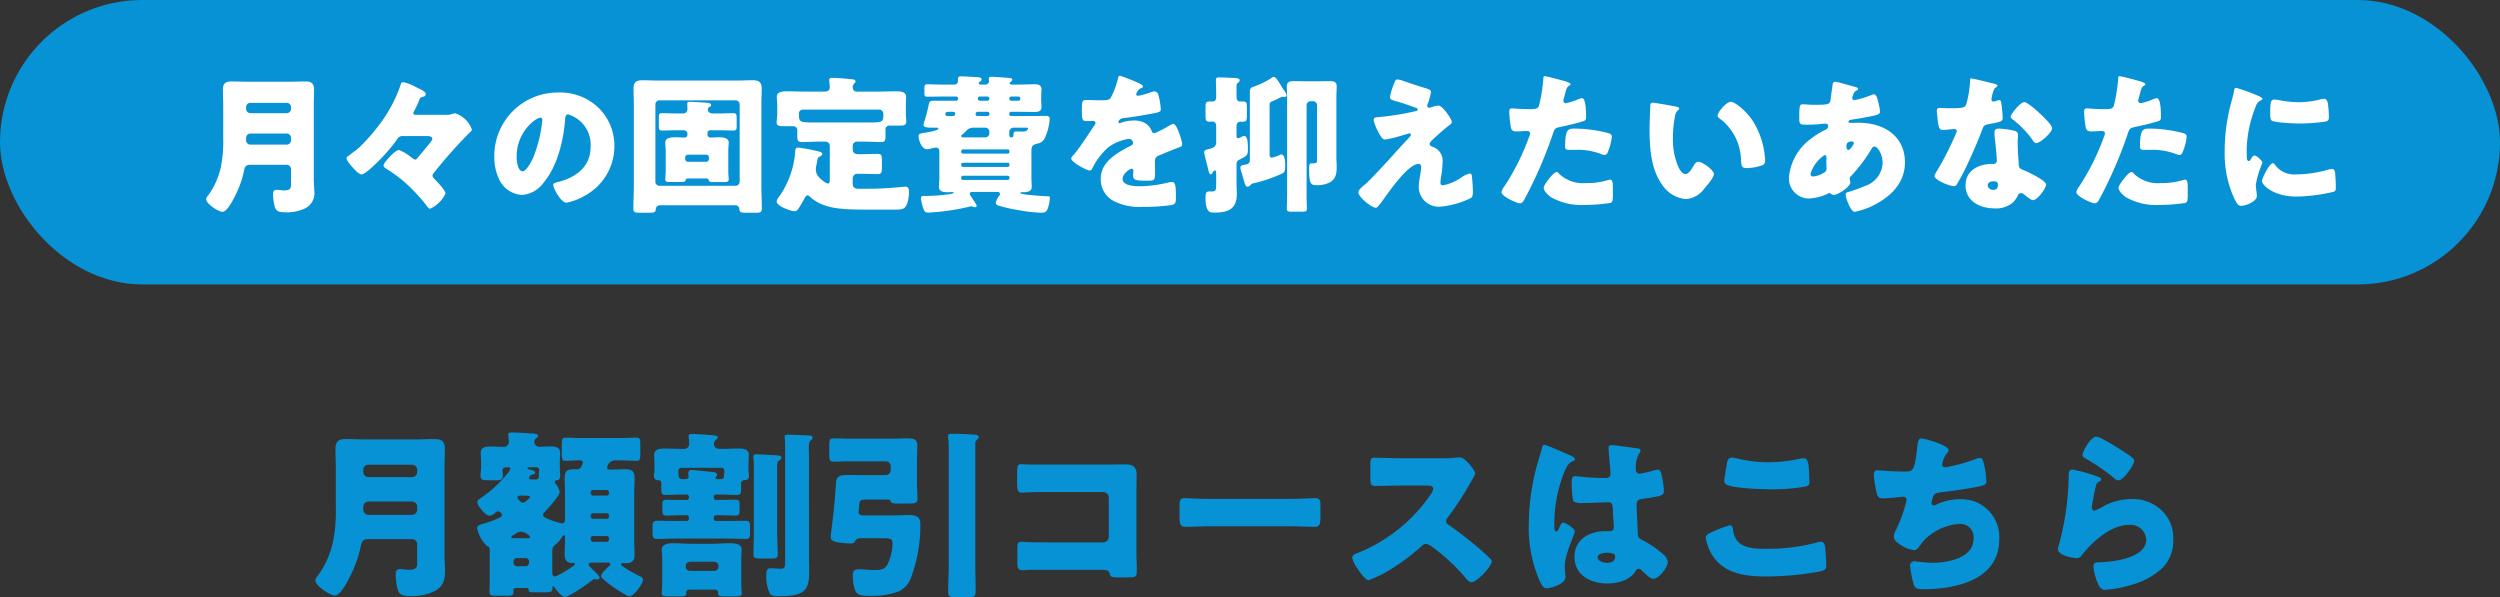
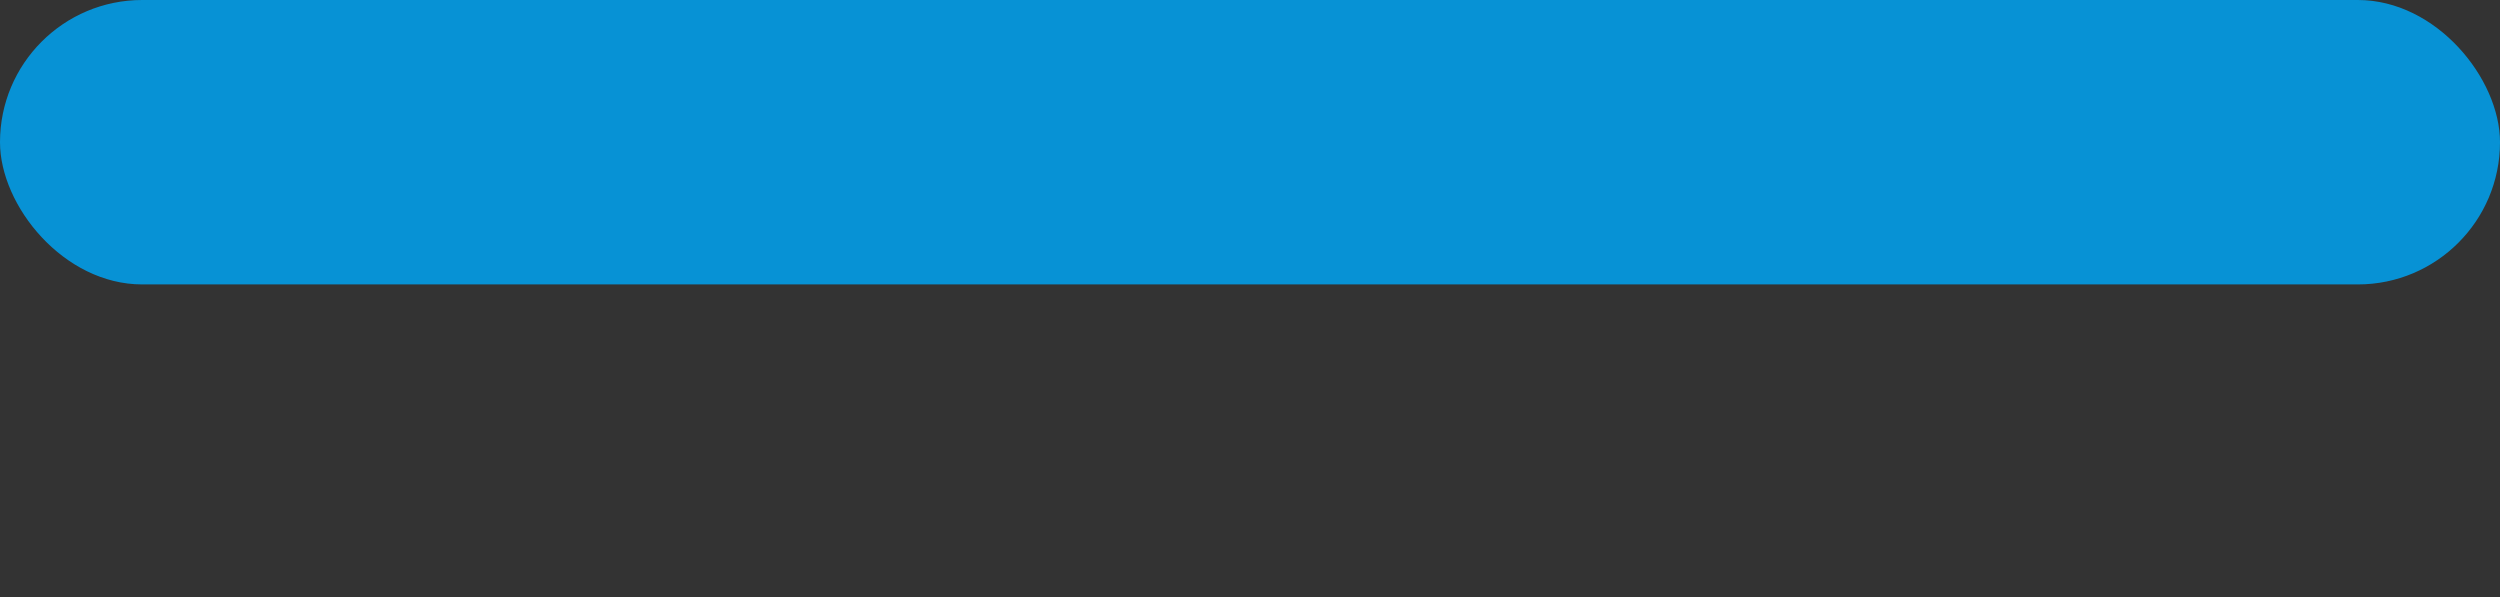
<svg xmlns="http://www.w3.org/2000/svg" width="334" height="79.776" viewBox="0 0 334 79.776">
  <rect x="0" y="0" width="334" height="79.776" fill="#333333" stroke="none" />
  <g id="グループ_28675" data-name="グループ 28675" transform="translate(-173 -30)">
    <g id="グループ_27878" data-name="グループ 27878" transform="translate(25 -5612)">
-       <path id="パス_119618" data-name="パス 119618" d="M-122.136-10.224a20.784,20.784,0,0,1-.36,4.536,12.277,12.277,0,0,1-2.04,4.608,1.084,1.084,0,0,0-.336.6c0,.768,1.992,2.04,2.616,2.04.792,0,1.9-2.256,2.208-2.928a15.506,15.506,0,0,0,1.272-3.768c.12-.648.384-.84,1.032-.84h5.808a.687.687,0,0,1,.672.672v2.52c0,.48-.048.912-1.1.912-.408,0-.912-.1-1.2-.1-.456,0-.576.312-.576.7a9,9,0,0,0,.216,1.8c.168.768.456,1.1,1.68,1.1A6.817,6.817,0,0,0-108.912.96c1.2-.648,1.368-1.584,1.368-2.856,0-.624-.072-1.224-.072-1.848V-15.408c0-.864.048-1.752.048-2.616,0-1.152-.6-1.32-1.416-1.32s-1.656.048-2.472.048h-6.816c-.84,0-1.68-.048-2.52-.048-.96,0-1.392.312-1.392,1.32,0,.864.048,1.728.048,2.592Zm3.672-5.016a.671.671,0,0,1,.672-.672h5.856a.671.671,0,0,1,.672.672v.312a.687.687,0,0,1-.672.672h-5.856a.687.687,0,0,1-.672-.672Zm.816,6.024a.724.724,0,0,1-.816-.816v-.144c0-.528.24-.816.768-.816h5.76a.687.687,0,0,1,.672.672v.432a.687.687,0,0,1-.672.672ZM-96.624.552c.144,0,.24.048.24.24,0,.12,0,.336.48.336h1.824c.648,0,.888-.1.888-.456V.5c0-.048.024-.192.1-.192.024,0,.072.024.12.1.264.36.984,1.344,1.44,1.344.576,0,3.192-1.848,3.744-2.3A.242.242,0,0,1-87.6-.624c.216,0,.24.048.408.048A.288.288,0,0,0-86.9-.84c0-.216-.5-.672-.672-.84-.192-.168-.792-.72-.792-.912a.3.3,0,0,1,.312-.24h2.328a.242.242,0,0,1,.264.216c0,.1-.072.144-.12.192s-.168.144-.216.192l-.192.192c-.288.312-.7.7-.7,1.008,0,.168.408.528.624.7a16.691,16.691,0,0,0,2.712,1.824.889.889,0,0,0,.456.168c.576,0,1.8-1.656,1.8-2.232a.473.473,0,0,0-.336-.408c-.384-.168-2.592-1.32-2.592-1.632a.186.186,0,0,1,.192-.168c.072,0,.144.024.216.024.768,0,1.392-.048,1.392-1.128,0-.768-.048-1.512-.048-2.28v-5.76c0-.768.048-1.512.048-2.28,0-.84-.384-1.1-1.176-1.1-.7,0-1.392.048-2.088.048-.336,0-.408-.168-.408-.264a1.132,1.132,0,0,1,1.056-.984h.7c.768,0,1.56.072,2.184.072.456,0,.5-.216.5-.912v-1.392c0-.576-.048-.792-.528-.792-.576,0-1.344.048-2.16.048h-5.112c-.816,0-1.584-.048-2.16-.048-.48,0-.528.24-.528.912v1.176c0,.768.048,1.008.528,1.008.624,0,1.248-.072,1.872-.072.192,0,.408.048.408.288a1.692,1.692,0,0,1-.264.648.548.548,0,0,1-.456.264h-.432c-.816,0-1.272.144-1.272,1.128,0,.744.048,1.512.048,2.256v3.312c0,.264-.072.528-.384.528-.144,0-2.568-.6-2.568-1.128a.529.529,0,0,1,.216-.384c.408-.408,2.016-2.16,2.016-2.664a2.23,2.23,0,0,0-.48-1.056c-.1-.12-.168-.192-.168-.312,0-.216.24-.216.336-.216.24,0,.384-.264.384-.576,0-.36-.048-.624-.048-1.08v-.816c0-.408.048-.816.048-1.2,0-.84-.84-.84-1.44-.84-.5,0-1.08.048-1.3.048a.694.694,0,0,1-.72-.648.675.675,0,0,1,.24-.5c.144-.12.264-.192.264-.312,0-.288-.456-.288-1.008-.336-.672-.048-1.824-.12-2.5-.12-.192,0-.48,0-.48.264,0,.072.024.144.024.192.024.168.072.648.072.816a.7.7,0,0,1-.792.648c-.528,0-1.056-.048-1.608-.048-.6,0-1.368.024-1.368.84,0,.408.048.792.048,1.2v.768a2.608,2.608,0,0,1-.024.432,5.9,5.9,0,0,0-.048.672c0,.552.312.6,1.032.6h.984c.648,0,.96-.048.96-.6,0-.408-.048-.576-.048-.7a.451.451,0,0,1,.456-.432h.36a.221.221,0,0,1,.24.216,2.654,2.654,0,0,1-.5.744,15.929,15.929,0,0,1-3.312,3.048c-.36.24-.6.384-.6.624,0,.576,1.152,1.848,1.656,1.848a1.522,1.522,0,0,0,.744-.408.64.64,0,0,1,.408-.192c.24,0,.5.384.5.528,0,.36-2.3,1.08-2.712,1.2-.336.1-.624.168-.624.528a4.568,4.568,0,0,0,1.344,2.4c.336.12.336.288.336.7v4.08c0,.432-.024.888-.024,1.344s.24.5.96.5h1.3c.864,0,.936-.048.936-.624,0-.36.072-.408.528-.408Zm1.248-16.128c.312.024.408.192.408.336a.408.408,0,0,1-.024.168c0,.072-.024.552-.024.624v.144a.349.349,0,0,1-.336.36H-96.1a.215.215,0,0,1-.216-.216.525.525,0,0,1,.456-.432c.144-.024.36-.12.36-.288,0-.216-.36-.312-.624-.36-.144-.024-.408-.12-.408-.216s.12-.12.192-.12Zm-1.68,3.792c.432,0,.888.024.888.168,0,.072-.648.768-.984.768-.288,0-.72-.528-.72-.7,0-.24.312-.24.48-.24ZM-98.424-6.1c-.1,0-.264-.024-.264-.144,0-.072.072-.144.192-.216s.36-.216.432-.264a1.116,1.116,0,0,1,.648-.24c.48,0,1.224.5,1.224.7,0,.12-.072.168-.192.168Zm.024,3.12a.456.456,0,0,1,.456-.456h1.176a.456.456,0,0,1,.456.456v.168a.472.472,0,0,1-.456.456h-1.176a.472.472,0,0,1-.456-.456Zm12.768-9.12a.284.284,0,0,1-.288.312h-1.872a.3.3,0,0,1-.288-.312v-.12a.3.3,0,0,1,.288-.312h1.872a.3.3,0,0,1,.288.312Zm0,3.1a.3.3,0,0,1-.288.312h-1.872A.3.3,0,0,1-88.08-9v-.12a.3.3,0,0,1,.288-.312h1.872a.3.3,0,0,1,.288.312Zm0,3.072a.3.3,0,0,1-.288.312h-1.872a.3.3,0,0,1-.288-.312v-.144a.3.3,0,0,1,.288-.312h1.872a.3.3,0,0,1,.288.312Zm-7.584,1.8c0-.5.024-.816.36-1.056a3.764,3.764,0,0,0,.912-1.032c.1-.168.144-.264.264-.264.168,0,.168.144.168.264v.336c0,.672-.048,1.32-.048,1.992s.264,1.1,1.008,1.1h.168a.171.171,0,0,1,.192.168c0,.216-1.656,1.152-1.92,1.3a3.987,3.987,0,0,1-.744.336c-.312,0-.36-.288-.36-.576Zm21.576-7.488a.3.3,0,0,1,.288-.312h.672c.72,0,1.44.048,2.16.048.48,0,.528-.24.528-.84v-.648a.424.424,0,0,1,.456-.48c.384-.024.6-.144.6-.576,0-.288-.072-.48-.072-.888V-15.7c0-.648.048-1.272.048-1.56,0-.792-.84-.816-1.44-.816-.72,0-1.44.048-2.184.048h-.264c-.7,0-.768-.528-.768-.576a.761.761,0,0,1,.264-.648c.12-.1.24-.192.24-.312,0-.144-.072-.216-.48-.264-.7-.072-2.3-.192-2.952-.192-.144,0-.456.024-.456.24a2.652,2.652,0,0,0,.024.384,4.582,4.582,0,0,1,.048.672.661.661,0,0,1-.72.7h-.192c-.792,0-1.56-.048-2.328-.048-.6,0-1.44.024-1.44.84,0,.24.048.96.048,1.536v.384c0,.36-.072.576-.072.888a.506.506,0,0,0,.528.576c.288,0,.456.12.456.432v.72c0,.576.048.816.5.816.72,0,1.44-.048,2.16-.048h.72a.318.318,0,0,1,.312.312v.12a.3.3,0,0,1-.312.288h-.576c-.7,0-1.416-.024-2.136-.024-.456,0-.528.216-.528.648v.84c0,.432.1.624.528.624.72,0,1.44-.048,2.136-.048h.576a.318.318,0,0,1,.312.312v.168a.3.3,0,0,1-.312.288h-1.7c-.744,0-1.488-.024-2.232-.024-.576,0-.624.24-.624.84v.672c0,.6.048.912.576.912.744,0,1.512-.048,2.28-.048h7.32c.768,0,1.536.048,2.3.048.5,0,.552-.264.552-.816v-.816c0-.576-.048-.792-.6-.792-.768,0-1.512.024-2.256.024h-1.7a.277.277,0,0,1-.288-.288v-.168a.3.3,0,0,1,.288-.312h.5c.7,0,1.416.048,2.136.048.5,0,.528-.24.528-.792v-.624c0-.456-.048-.7-.528-.7-.72,0-1.44.024-2.136.024h-.5a.277.277,0,0,1-.288-.288Zm.456-2.376c-.192,0-.216-.12-.216-.168a.18.18,0,0,1,.024-.12c.1-.1.168-.144.168-.312,0-.216-.12-.288-.528-.336-.384-.048-2.616-.288-2.856-.288-.312,0-.456.168-.456.48,0,.192.048.288.048.408,0,.288-.24.336-.456.336h-.408c-.456,0-.5-.264-.5-1.1,0-.312.24-.408.5-.408h5.232c.312,0,.408.192.408.48,0,.192-.048.456-.048.528,0,.312-.048.5-.456.5Zm-7.344,13.8c0,.456-.072,1.416-.072,1.464,0,.384.36.408.768.408h1.8c.552,0,.72-.1.72-.432,0-.048-.024-.1-.024-.144,0-.12.1-.336.5-.336h3.288c.264,0,.48.1.48.384v.12c0,.384.336.408.768.408H-68.9c.744,0,1.008-.048,1.008-.408,0-.264-.072-.768-.072-1.464v-3c0-.672.048-1.128.048-1.392,0-.84-1.08-.84-1.68-.84-.72,0-1.416.072-2.112.072h-3.072c-.72,0-1.416-.072-2.112-.072-.624,0-1.7,0-1.7.864,0,.288.072.816.072,1.368Zm3.72-1.536a.569.569,0,0,1-.576-.576v-.072a.584.584,0,0,1,.576-.576h3.216a.569.569,0,0,1,.576.576V-2.3a.569.569,0,0,1-.576.576Zm11.64-13.68c0-.84.024-.912.24-1.056.12-.072.336-.216.336-.384s-.1-.288-.648-.312c-.312-.024-2.3-.144-2.688-.144-.216,0-.432,0-.432.288a2.282,2.282,0,0,0,.024.336,13.782,13.782,0,0,1,.048,1.536v8.352c0,.96-.048,1.92-.048,2.856,0,.5.192.552.936.552h1.464c.624,0,.84-.048.84-.552,0-.936-.072-1.9-.072-2.856Zm4.248-1.512c0-.48-.024-.864-.024-1.176,0-.5.048-.912.216-1.032.144-.1.288-.192.288-.384,0-.24-.192-.288-.5-.312-.48-.024-2.328-.1-2.808-.1-.192,0-.432,0-.432.288,0,.048.024.192.048.408.024.288.024.648.024,1.176v15.12c0,.792-.12.912-.6.912-.456,0-1.152-.072-1.392-.072-.528,0-.528.648-.528,1.032a5.323,5.323,0,0,0,.48,2.376c.24.312.768.336,1.176.336,3.648,0,4.08-.864,4.08-3.432,0-.552-.024-1.08-.024-1.632Zm7.536,2.4c-.7,0-1.416-.024-2.136-.024-1.272,0-1.728.1-1.8,1.1-.1,1.584-.216,3.048-.408,4.68-.144,1.2-.288,2.232-.288,2.544,0,.528.7.624,1.128.7A10.364,10.364,0,0,0-53.4-5.4c.336,0,.5-.024.624-.264a.7.7,0,0,1,.648-.432h3.216c.84,0,1.152.1,1.152.648a6.394,6.394,0,0,1-.7,2.9c-.384.648-.864.7-1.8.7-.768,0-1.3-.1-1.824-.1-.648,0-.984.1-.984.84a6.532,6.532,0,0,0,.288,1.92c.312.792.96.792,2.112.792a10.513,10.513,0,0,0,3.768-.6A3.289,3.289,0,0,0-45.312-.768a20.087,20.087,0,0,0,1.272-6.96c0-.768,0-1.464-1.512-1.464-.648,0-1.44.048-1.944.048H-51.72c-.288,0-.576-.1-.576-.456a.468.468,0,0,1,.024-.192c.144-1.44-.072-1.464,1.32-1.464h2.688a.21.21,0,0,1,.216.144c.12.36.36.384,1.032.384h1.464c.816,0,1.128-.072,1.128-.624,0-.744-.072-1.512-.072-2.256v-2.4c0-.84.048-1.68.048-2.52s-.648-.912-1.32-.912c-.648,0-1.272.048-1.92.048h-6.12c-.672,0-1.344-.048-1.728-.048-.624,0-.672.144-.672,1.128v1.08c0,.72.048.912.672.912.552,0,1.128-.048,1.728-.048h5.136A.671.671,0,0,1-48-15.7v.5a.671.671,0,0,1-.672.672ZM-36.7-18.6a.8.8,0,0,1,.216-.648c.144-.144.24-.192.24-.336,0-.312-.36-.336-.792-.36-1.128-.072-1.9-.1-2.832-.1-.24,0-.48.024-.48.336a14.17,14.17,0,0,1,.1,1.752v15.12c0,1.32-.072,2.616-.072,3.936,0,.624.24.672,1.08.672h1.488c.864,0,1.1-.048,1.1-.7,0-1.3-.048-2.616-.048-3.912Zm7.2,2.664c-.336,0-.7-.048-1.056-.048-.432,0-.552.144-.552,1.056v1.44c0,1.08.12,1.3.648,1.3.408,0,.816-.048,1.248-.048.672-.024,1.368-.024,2.064-.024h7.536a.748.748,0,0,1,.744.744v5.232a.748.748,0,0,1-.744.744H-27.12c-.768,0-1.512,0-2.256-.024-.36,0-.84-.048-1.152-.048-.5,0-.552.216-.552.936v1.7c0,.84.072,1.152.648,1.152.336,0,.672-.024.984-.048h9.432c.792,0,1.128,0,1.272.528.1.384.192.48,1.1.48h1.368c1.128,0,1.152-.12,1.152-1.128,0-.72-.048-1.416-.048-2.112v-8.112c0-.792.024-1.608.024-2.424,0-1.032-.552-1.32-1.512-1.32-.72,0-1.44.024-2.16.024ZM-5.52-11.352c-1.512,0-2.856-.1-3.192-.1-.624,0-.7.288-.7,1.008v1.1c0,1.272,0,1.728.816,1.728.888,0,2.016-.072,3.072-.072H5.52c1.056,0,2.16.072,3.1.072.768,0,.792-.408.792-1.728v-1.152c0-.7-.1-.96-.72-.96-.216,0-1.752.1-3.168.1Zm25.536-5.424c-1.1,0-2.208-.072-3.312-.072-.576,0-.624.168-.624,1.008v1.608c0,.864.048,1.152.648,1.152,1.1,0,2.208-.048,3.288-.048h3.648c.408,0,.816.048.816.456a1.655,1.655,0,0,1-.336.72A21.458,21.458,0,0,1,14.28-4.08c-.288.1-.624.24-.624.6a3.72,3.72,0,0,0,.6,1.3c.264.384,1.152,1.7,1.584,1.7a16.889,16.889,0,0,0,3.336-1.7,27.451,27.451,0,0,0,3.768-2.88.843.843,0,0,1,.6-.288,1.926,1.926,0,0,1,.792.408A25.808,25.808,0,0,1,28.56-1.08a.43.43,0,0,1,.12.168c.264.312.576.7.936.7C30.288-.216,32.3-2.328,32.3-3a.342.342,0,0,0-.144-.288c-.168-.216-1.008-.96-1.248-1.176a49.64,49.64,0,0,0-4.368-3.408.543.543,0,0,1-.336-.5.656.656,0,0,1,.192-.456,44.524,44.524,0,0,0,3.336-5.184,2.812,2.812,0,0,0,.36-.744c0-.336-1.32-2.136-2.064-2.136a5.052,5.052,0,0,0-.6.048,12.746,12.746,0,0,1-1.656.072Zm17.232,8.76a17.662,17.662,0,0,0,1.488,7.7c.264.528.48.912.912.912A4.174,4.174,0,0,0,40.872.288C41.4.072,42.144-.288,42.144-.936a2.756,2.756,0,0,0-.024-.432c-.024-.288-.072-.7-.072-.96,0-1.632,1.344-4.272,1.344-4.7,0-.36-1.224-1.152-1.56-1.152-.216,0-.36.288-.6.864-.072.144-.144.312-.336.312-.24,0-.24-.5-.24-1.008a18.409,18.409,0,0,1,1.44-7.176c.312-.624.48-.984,1.1-1.224.12-.048.216-.1.216-.24s-.144-.288-.576-.48-3.24-1.44-3.48-1.44-.312.24-.36.456c-.192.792-.408,1.392-.624,2.16A30.53,30.53,0,0,0,37.248-8.016Zm11.04-10.512c-.288,0-.384.12-.384.408,0,.528.264,2.9.264,3.408,0,.432-.312.576-.7.576-.96,0-1.944-.048-2.928-.144-.216-.024-.96-.1-1.1-.1-.384,0-.456.336-.456.648A11.735,11.735,0,0,0,43.2-11.04a1.866,1.866,0,0,0,1.2.24h.36c1.008,0,2.664-.1,3.1-.1.528,0,.624.384.624,1.2,0,.384.12,1.512.12,2.064a.526.526,0,0,1-.576.6h-.552c-2.112,0-4.128,1.08-4.128,3.432,0,2.472,2.184,3.552,4.368,3.552,1.32,0,3-.384,3.744-1.584.168-.264.24-.384.456-.384a.731.731,0,0,1,.48.288c.1.1.192.168.288.264.5.48.864.792,1.224.792.72,0,1.9-1.536,1.9-2.208a1.428,1.428,0,0,0-.552-1.008A13.829,13.829,0,0,0,52.68-5.712c-.6-.312-.816-.36-.864-.936-.024-.336-.168-3.6-.168-3.912,0-.6.264-.72.792-.792,2.64-.36,2.856-.48,2.856-1.08a10.226,10.226,0,0,0-.288-1.992c-.072-.36-.168-.84-.528-.84a3.789,3.789,0,0,0-.624.144,15.338,15.338,0,0,1-1.776.408.506.506,0,0,1-.528-.576,3.776,3.776,0,0,1,.432-2.112.826.826,0,0,0,.192-.432c0-.168-.192-.216-.312-.24C51.264-18.168,48.792-18.528,48.288-18.528Zm-.6,14.376c.36,0,1.1.024,1.1.5,0,.648-.528.84-1.08.84-.5,0-1.272-.24-1.272-.72C46.44-4.056,47.328-4.152,47.688-4.152ZM63.36-13.8a.574.574,0,0,0,.24.5c.816.552,4.92.672,6.048.672a24.089,24.089,0,0,0,4.344-.336c.576-.1.744-.144.744-.7,0-.408-.048-1.272-.072-1.68-.048-.84-.168-1.44-.72-1.44a2.1,2.1,0,0,0-.384.048,20,20,0,0,1-4.3.5,18.048,18.048,0,0,1-3.96-.456,3.861,3.861,0,0,0-.888-.168c-.5,0-.624.36-.672.648C63.648-15.672,63.36-14.04,63.36-13.8ZM60.888-6.168a6.173,6.173,0,0,0,1.08,2.64C63.576-1.3,66.36-.984,68.928-.984a40.25,40.25,0,0,0,7.224-.672c.576-.144.84-.288.84-.72,0-.312-.072-1.536-.1-1.944-.048-.792-.144-1.3-.6-1.3a2.221,2.221,0,0,0-.552.1,25.728,25.728,0,0,1-6.912.84c-1.248,0-2.76-.048-3.672-.984a2.878,2.878,0,0,1-.624-1.56c-.048-.36-.12-.6-.432-.6a15.062,15.062,0,0,0-2.28.864C61.224-6.7,60.888-6.5,60.888-6.168Zm28.8-13.248c-.408,0-.456.432-.528,1.008C88.8-15.072,88.584-15,87.5-15c-1.776,0-3.456-.168-3.648-.168-.408,0-.5.264-.5.624a12.834,12.834,0,0,0,.408,2.52.7.7,0,0,0,.792.6c.864,0,2.592-.216,2.712-.216a.436.436,0,0,1,.456.432A18.56,18.56,0,0,1,86.352-7.3a2.4,2.4,0,0,0-.336.984c0,.456.336.7.72.984a4.33,4.33,0,0,0,1.992.84.906.906,0,0,0,.672-.48c.216-.288.5-.672.744-.936A7.351,7.351,0,0,1,94.9-8.016a1.788,1.788,0,0,1,1.776,1.944c0,2.688-3.528,3.264-5.616,3.264a22.64,22.64,0,0,1-2.28-.216.594.594,0,0,0-.6.6,14.809,14.809,0,0,0,.36,2.016C88.752.528,88.9.72,89.9.72c4.344,0,10.2-1.2,10.2-6.672A5.051,5.051,0,0,0,94.8-11.3a7.228,7.228,0,0,0-3.168.744.463.463,0,0,1-.24.072c-.192,0-.336-.1-.336-.288a3.624,3.624,0,0,1,.264-1.032c.192-.336.6-.384.96-.432,1.392-.144,3.528-.456,4.872-.72.936-.192,1.224-.288,1.224-.792a11.336,11.336,0,0,0-.264-1.992c-.168-.768-.24-1.08-.6-1.08a2.516,2.516,0,0,0-.7.192A20.65,20.65,0,0,1,92.9-15.576c-.24,0-.432-.12-.432-.384a3.443,3.443,0,0,1,.672-1.536c.1-.12.192-.216.192-.36C93.336-18.528,90.144-19.416,89.688-19.416Zm21.528,2.184c0,.264.24.384.6.6a24.319,24.319,0,0,1,3.576,2.472,1.071,1.071,0,0,0,.624.336c.7,0,2.112-2.088,2.112-2.616,0-.264-.36-.5-.864-.864a34.134,34.134,0,0,0-3.36-2.04,2.635,2.635,0,0,0-.84-.312C112.272-19.656,111.216-17.592,111.216-17.232Zm-1.32,1.968c-.528,0-.528.408-.528,1.3a37.362,37.362,0,0,1-1.32,8.856,1.708,1.708,0,0,0-.1.5c0,.84,2.112,1.176,2.5,1.176s.576-.24.792-.528c1.344-1.728,3.84-3.912,6.144-3.912a2.1,2.1,0,0,1,2.352,1.944c0,2.544-4.536,3.024-6.408,3.048-.312,0-.648.072-.648.528a7.331,7.331,0,0,0,.768,2.664.886.886,0,0,0,.912.48A15.991,15.991,0,0,0,117.816.12a9.857,9.857,0,0,0,4.224-2.376,5.134,5.134,0,0,0,1.3-3.72,4.921,4.921,0,0,0-1.272-3.552,5.573,5.573,0,0,0-4.248-1.8,8.069,8.069,0,0,0-3.576.84,7.328,7.328,0,0,1-1.44.72c-.216,0-.336-.216-.336-.432a3.841,3.841,0,0,1,.072-.552c.144-.7.24-1.392.408-2.064.144-.576.168-.7.48-.84.12-.048.288-.144.288-.288,0-.264-.5-.408-1.08-.6A18.52,18.52,0,0,0,109.9-15.264Z" transform="translate(315 5720)" fill="#0792d5" opacity="0.999" />
-     </g>
+       </g>
    <rect id="長方形_26755" data-name="長方形 26755" width="334" height="38" rx="19" transform="translate(173 30)" fill="#0792d5" />
-     <path id="パス_119619" data-name="パス 119619" d="M-140.18-8.52a17.32,17.32,0,0,1-.3,3.78,10.231,10.231,0,0,1-1.7,3.84.9.9,0,0,0-.28.5c0,.64,1.66,1.7,2.18,1.7.66,0,1.58-1.88,1.84-2.44a12.923,12.923,0,0,0,1.06-3.14c.1-.54.32-.7.86-.7h4.84a.572.572,0,0,1,.56.56v2.1c0,.4-.04.76-.92.76-.34,0-.76-.08-1-.08-.38,0-.48.26-.48.58a7.5,7.5,0,0,0,.18,1.5c.14.64.38.92,1.4.92A5.681,5.681,0,0,0-129.16.8a2.272,2.272,0,0,0,1.14-2.38c0-.52-.06-1.02-.06-1.54v-9.72c0-.72.04-1.46.04-2.18,0-.96-.5-1.1-1.18-1.1s-1.38.04-2.06.04h-5.68c-.7,0-1.4-.04-2.1-.04-.8,0-1.16.26-1.16,1.1,0,.72.04,1.44.04,2.16Zm3.06-4.18a.559.559,0,0,1,.56-.56h4.88a.559.559,0,0,1,.56.56v.26a.572.572,0,0,1-.56.56h-4.88a.572.572,0,0,1-.56-.56Zm.68,5.02a.6.6,0,0,1-.68-.68v-.12c0-.44.2-.68.64-.68h4.8a.572.572,0,0,1,.56.56v.36a.572.572,0,0,1-.56.56Zm22.08-3.98c-.18,0-.42,0-.42-.22a.726.726,0,0,1,.14-.34,12.428,12.428,0,0,0,.68-1.48c.08-.24.14-.26.38-.34.2-.06.46-.1.46-.38,0-.32-.48-.54-1.34-.96a5.935,5.935,0,0,0-1.64-.64c-.3,0-.36.26-.4.42a18.635,18.635,0,0,1-2.78,5.2,25.5,25.5,0,0,1-2.74,3.12c-.2.18-1.12.88-1.36,1.06-.26.18-.32.22-.32.36,0,.34.66,1.06.9,1.32.26.28.76.84,1.12.84.4,0,1.5-1.06,1.82-1.36a23.961,23.961,0,0,0,2.9-3.3.831.831,0,0,1,.88-.46h3.16c.26,0,.68.04.68.38,0,.14-.24.44-.42.66-.54.66-1.02,1.26-1.58,1.9-.08.1-.16.2-.28.2-.14,0-.2-.06-.64-.38a6.26,6.26,0,0,0-1.52-.9c-.56,0-2.08,1.72-2.08,2.06a.464.464,0,0,0,.28.38,22.654,22.654,0,0,1,2.24,1.6,23.26,23.26,0,0,1,3.08,3.2c.04.06.08.1.12.16.18.24.32.44.52.44a4.258,4.258,0,0,0,2.04-2.02c0-.44-1.18-1.64-1.52-2a.581.581,0,0,1-.22-.4.567.567,0,0,1,.18-.36,63.542,63.542,0,0,1,4.82-5.42c.12-.1.26-.2.26-.38a3.507,3.507,0,0,0-2.22-2.16,1.291,1.291,0,0,0-.38.08,2.233,2.233,0,0,1-.88.12Zm18.92-2.98a8.474,8.474,0,0,0-8.52,8.62,6.77,6.77,0,0,0,.66,3,3.563,3.563,0,0,0,3.04,2.06,3.875,3.875,0,0,0,2.9-1.66c1.84-2.2,2.64-5.6,2.86-8.38.02-.36.06-.72.4-.72a4.232,4.232,0,0,1,3,4.38c0,2.56-1.9,4.02-4.22,4.62-.58.14-.76.22-.76.4,0,.56,1.06,2.4,1.76,2.4a7.675,7.675,0,0,0,2.38-.9,7.5,7.5,0,0,0,4.02-6.64,7.038,7.038,0,0,0-2.12-5.14A7.416,7.416,0,0,0-95.44-14.64Zm-2.36,3.36c.18,0,.26.14.26.3A18.076,18.076,0,0,1-98.8-5.86c-.2.42-.88,1.74-1.36,1.74-.7,0-.82-1.46-.82-1.94C-100.98-9.44-98.38-11.28-97.8-11.28ZM-71.82.42a.548.548,0,0,1,.6.52c.06.44.2.48.94.48h1.26c.56,0,.8-.04.8-.56,0-1-.06-1.98-.06-2.98V-13.04c0-.72.04-1.42.04-2.14,0-.94-.5-1.1-1.2-1.1-.68,0-1.34.04-2,.04H-82.16c-.68,0-1.36-.04-2.02-.04-.8,0-1.18.26-1.18,1.1,0,.72.04,1.42.04,2.14V-2.12c0,1-.06,2-.06,3,0,.48.2.54.88.54h1.32c.44,0,.76-.04.78-.36.02-.44.22-.64.66-.64ZM-82.44-13.04a.547.547,0,0,1,.56-.56h10.14a.547.547,0,0,1,.56.56v10.3a.547.547,0,0,1-.56.56H-81.88a.535.535,0,0,1-.56-.56Zm6.82,9.88a.265.265,0,0,1,.3.2c.06.28.24.28.78.28h1.36c.28,0,.54-.04.54-.36,0-.08-.02-.24-.02-.34a6.777,6.777,0,0,1-.04-.9V-6.76c0-.58.06-1.02.06-1.18,0-.68-.84-.72-1.34-.72-.36,0-.78.04-1.1.04a.4.4,0,0,1-.4-.44v-.16a.368.368,0,0,1,.38-.38h1.24c.62,0,1.24.04,1.86.04.4,0,.42-.22.42-.6v-.92c0-.66-.04-.8-.46-.8-.6,0-1.22.04-1.82.04h-.88c-.52,0-.7-.28-.7-.54a.39.39,0,0,1,.24-.34c.12-.06.2-.12.2-.26,0-.26-.46-.28-.64-.3-.34-.02-1.92-.12-2.18-.12s-.36.04-.36.26c0,.12.02.5.02.72a.557.557,0,0,1-.62.58h-.94c-.6,0-1.22-.04-1.82-.04-.4,0-.44.16-.44.62v1c0,.54.04.7.42.7.62,0,1.24-.04,1.84-.04h1.08a.487.487,0,0,1,.48.48v.06c0,.28-.12.44-.4.44-.32,0-.8-.04-1.18-.04-.52,0-1.38.02-1.38.72,0,.28.06.66.06,1.18v2.48c0,.38-.06,1.16-.06,1.26,0,.32.3.34.54.34h1.4c.4,0,.74,0,.78-.26.02-.16.14-.22.3-.22Zm-2.46-2.22a.385.385,0,0,1-.38-.4v-.18a.393.393,0,0,1,.38-.38h2.42a.38.38,0,0,1,.38.38v.18a.385.385,0,0,1-.38.4Zm18.94,2.4c0,.28-.04.5-.24.5-.28,0-.94-.56-1.14-.78A1.453,1.453,0,0,1-61-4.38a2.136,2.136,0,0,1,.06-.5,4.665,4.665,0,0,0,.1-.54c.08-.46.1-.56.46-.72.1-.04.24-.14.24-.28,0-.28-.44-.34-1.22-.52a19.935,19.935,0,0,0-2-.34c-.36,0-.38.24-.4.54A11.948,11.948,0,0,1-66-.6a1.037,1.037,0,0,0-.24.52c0,.62,1.9,1.3,2.4,1.3.26,0,.38-.16.52-.36.26-.36.64-1.06.86-1.46.06-.12.18-.3.34-.3.14,0,.26.12.36.2C-60.02.94-57.38,1-54.28,1h3.62c.82,0,1.18,0,1.48-.22.48-.36.62-1.52.62-2.1,0-.34-.04-.74-.46-.74a5.283,5.283,0,0,0-.58.04,43.625,43.625,0,0,1-4.58.24h-1.16c-.46,0-.74-.2-.74-.68v-.6a.629.629,0,0,1,.72-.72H-55c.76,0,1.52.04,2.28.04.5,0,.54-.26.54-.84V-5.6c0-.6-.04-.84-.58-.84-.74,0-1.48.04-2.24.04h-.32c-.52,0-.76-.2-.76-.72v-.4a.572.572,0,0,1,.56-.56h1c.74,0,1.48.06,2.24.06.48,0,.58-.22.58-.68v-1a.5.5,0,0,1,.52-.52h1.48c.4,0,.78-.04.78-.52,0-.3-.06-.78-.06-1.14v-.78c0-.56.04-1.24.04-1.4,0-.74-.88-.74-1.4-.74-.82,0-1.64.04-2.44.04h-2.68a.547.547,0,0,1-.62-.52.74.74,0,0,1,.18-.54c.12-.12.2-.18.2-.3,0-.26-.32-.28-.78-.32-.6-.06-1.72-.16-2.3-.16-.22,0-.44.02-.44.32,0,.06.08.72.08.94,0,.44-.34.58-.7.58h-2.54c-.8,0-1.62-.04-2.42-.04-.54,0-1.42,0-1.42.74,0,.2.06.72.06,1.4v.86c0,.36-.08.78-.08,1.14,0,.48.38.52.78.52h1.48a.512.512,0,0,1,.5.52v.74c0,.62.06.86.58.86.76,0,1.5-.06,2.24-.06h.96a.559.559,0,0,1,.56.56Zm6.54-9.38a.574.574,0,0,1,.62.56c0,1.04-.06,1.16-1.62,1.16h-7.86c-1.76,0-1.8-.1-1.8-1.2,0-.32.22-.52.62-.52Zm17.24,8.84a.21.21,0,0,1,.22.22v.12a.222.222,0,0,1-.22.22h-6a.222.222,0,0,1-.22-.22V-3.3a.222.222,0,0,1,.22-.22Zm0-1.74a.216.216,0,0,1,.22.24v.1a.222.222,0,0,1-.22.22h-6a.222.222,0,0,1-.22-.22v-.1a.227.227,0,0,1,.22-.24Zm-6-1.22c-.14-.02-.22-.1-.22-.22v-.12a.222.222,0,0,1,.22-.22h6a.222.222,0,0,1,.22.22v.12a.222.222,0,0,1-.22.22Zm-2.08-5.02a.265.265,0,0,1-.26-.26c0-.28.2-.3.58-.3h.44c.18,0,.3.1.3.24a.3.3,0,0,1-.28.32Zm5.4-.56a.21.21,0,0,1,.22.22v.12a.222.222,0,0,1-.22.22H-39.4a.258.258,0,0,1-.26-.28.273.273,0,0,1,.28-.28Zm3.14-1.48a.279.279,0,0,1-.26-.26v-.06a.248.248,0,0,1,.26-.24h.96a.248.248,0,0,1,.26.24v.06a.265.265,0,0,1-.26.26Zm-4.2,0c-.16-.02-.26-.1-.26-.26s.08-.3.24-.3h1.04a.248.248,0,0,1,.26.24v.06a.265.265,0,0,1-.26.26Zm6.16,3.6c.18,0,.28,0,.28.1a.473.473,0,0,1-.26.34,1.181,1.181,0,0,1-.52.08c-.24,0-.46-.02-.7-.02-.28,0-.46.02-.46.42,0,.24-.04.38-.28.38a.268.268,0,0,1-.28-.26v-.48a.559.559,0,0,1,.56-.56Zm-8.38,1.3c-.1,0-.26-.04-.26-.18,0-.08.1-.18.22-.28.14-.12.3-.26.4-.36a1.238,1.238,0,0,1,.92-.48h1.66a.547.547,0,0,1,.56.56v.18a.559.559,0,0,1-.56.56ZM-39-15.7a.212.212,0,0,1-.24-.2c0-.1.08-.14.18-.2s.2-.12.2-.28c0-.18-.16-.26-.3-.28-.26-.04-2.14-.14-2.44-.14-.28,0-.42.08-.42.38v.24a.47.47,0,0,1-.46.48H-44.2c-.64,0-1.26-.04-1.88-.04-.38,0-.42.12-.42.54v.64c0,.38.06.48.42.48.62,0,1.24-.02,1.88-.02h1.96a.248.248,0,0,1,.24.26.275.275,0,0,1-.26.3h-3.02c-.42,0-.56.1-.64.52-.14.68-.34,1.46-.56,2.18a2.214,2.214,0,0,0-.14.52c0,.36.64.38,1.22.38h.56c.08,0,.22.02.22.12,0,.26-1.56.52-1.82.56-.7.1-.84.14-.84.48,0,.42.38,1.72,1.14,1.72a2.171,2.171,0,0,0,.5-.08,2.718,2.718,0,0,1,.7-.14c.38,0,.44.32.44.62v3.32c0,.56-.06,1.02-.06,1.3,0,.7.72.72,1.24.72.18,0,.36-.02.54-.02s.18.04.18.08c0,.08-.12.14-.68.22a24.376,24.376,0,0,1-3.38.22c-.1,0-.3,0-.3.32A5.441,5.441,0,0,0-46.64.84c.14.4.22.56.64.56A29.35,29.35,0,0,0-40.44.6a.584.584,0,0,1,.18-.04.844.844,0,0,1,.24.06.906.906,0,0,0,.32.06.192.192,0,0,0,.18-.16A.426.426,0,0,0-39.6.28c-.18-.3-.52-.8-.72-1.12-.1-.16-.12-.22-.12-.26,0-.18.16-.26.34-.26h3.36c.16,0,.34.08.34.26a.4.4,0,0,1-.12.26,2.322,2.322,0,0,0-.44.96c0,.2.18.28.34.34a17.574,17.574,0,0,0,2.64.6,18.886,18.886,0,0,0,3.16.36c.5,0,.7-.22.84-.68a4.812,4.812,0,0,0,.24-1.3c0-.2-.06-.22-.36-.22-.68-.02-1.34-.08-2.02-.14-.22-.02-1.56-.12-1.56-.3,0-.08.12-.1.18-.1h.2c.68,0,1.14-.16,1.14-.72,0-.3-.04-.76-.04-1.3V-6.66c0-.78.04-.96.82-1.16a1.3,1.3,0,0,0,.92-.64,7.185,7.185,0,0,0,.7-2.66c0-.38-.3-.4-.6-.4-.44,0-.9.02-1.34.02h-3.24a.222.222,0,0,1-.22-.22v-.12a.222.222,0,0,1,.22-.22h1.1c.7,0,1.38.02,2.06.02.48,0,.92-.08.92-.66,0-.24-.04-.64-.04-1.08V-14c0-.44.04-.82.04-1.06,0-.64-.52-.68-.94-.68-.68,0-1.36.04-2.04.04h-1.04a.225.225,0,0,1-.24-.2.1.1,0,0,1,.04-.08c.14-.1.32-.22.32-.4s-.26-.18-.64-.22c-.34-.04-1.82-.14-2.1-.14-.22,0-.4.04-.4.3,0,.1.04.22.04.32a.478.478,0,0,1-.48.42Zm18.64-1.18c-.2,0-.24.14-.3.44a9.87,9.87,0,0,1-.94,2.48c-.16.28-.34.36-1.32.36-.66,0-1.38-.04-1.82-.04-.64,0-.72.02-.72,1.26,0,1.5.06,1.56.74,1.56.26,0,.54-.02.78-.02a.291.291,0,0,1,.3.28.443.443,0,0,1-.12.28c-.64.9-1.94,2.98-2.76,3.92-.24.26-.36.38-.36.54,0,.48,2.04,1.6,2.48,1.6a.325.325,0,0,0,.3-.22,9.034,9.034,0,0,1,2.12-2.84,6.163,6.163,0,0,1,2.74-1.16.57.57,0,0,1,.62.52c0,.22-.16.32-.34.4-.36.18-.76.4-1.1.6-1.46.86-2.88,1.94-2.88,3.82A3.247,3.247,0,0,0-20.9,0a7.5,7.5,0,0,0,3.5.64A27.318,27.318,0,0,0-13.52.4c.58-.12.62-.32.62-1.08,0-1.28-.02-2-.5-2a2.415,2.415,0,0,0-.5.06,16.814,16.814,0,0,1-3.72.5c-.7,0-2.4,0-2.4-1,0-.7,1-1.34,1.2-1.34a.253.253,0,0,1,.24.28v.1a4.9,4.9,0,0,0-.04.54c0,.62.42.68,1.8.68,1.12,0,1.14-.02,1.14-1.3,0-.44-.02-.92-.02-1.16,0-.54.08-.72.56-.92.92-.38,1.52-.64,2.48-1,.4-.14.6-.2.6-.46,0-.46-.7-2.76-1.2-2.76a.7.7,0,0,0-.26.1c-.08.04-.22.12-.4.22a11.4,11.4,0,0,1-1.86.94.359.359,0,0,1-.34-.24,2,2,0,0,0-.96-1.14,2.929,2.929,0,0,0-1.44-.32,4.993,4.993,0,0,0-1.7.3.636.636,0,0,1-.18.06c-.08,0-.18-.04-.18-.14,0-.02.04-.46.68-.54,1.24-.14,2.6-.38,3.7-.58s1.28-.28,1.28-.58A8.8,8.8,0,0,0-15.16-14c-.08-.36-.18-.78-.62-.78a1.773,1.773,0,0,0-.56.14,9.04,9.04,0,0,1-1.62.44c-.14,0-.24-.06-.24-.22a1.3,1.3,0,0,1,.54-.76c.14-.04.36-.1.36-.26,0-.18-.26-.32-.62-.48A24.443,24.443,0,0,0-20.36-16.88ZM-4.8-4.96c0-.3.02-.54.36-.7,1.02-.5,1.16-.6,1.16-1.36,0-.2,0-.64-.04-1.02-.04-.4-.18-.8-.44-.8a.959.959,0,0,0-.4.14,1.077,1.077,0,0,1-.42.16c-.18,0-.22-.12-.22-.34v-1.24c0-.4.18-.62.58-.62h.28c.48,0,.52-.22.52-.8v-1.1c0-.64-.04-.8-.56-.8H-4.3c-.4,0-.5-.32-.5-.66v-1.34a.6.6,0,0,1,.18-.5c.12-.1.24-.16.24-.34,0-.24-.32-.28-.62-.3-.6-.02-1.52-.08-2.1-.08-.3,0-.46.04-.46.36,0,.16.04,1.08.04,1.82V-14c0,.26-.08.56-.52.56h-.32c-.54,0-.58.18-.58.8v1.08c0,.62.04.82.56.82.12,0,.24-.02.36-.02.42,0,.5.32.5.68V-8.1a.838.838,0,0,1-.24.72,2.522,2.522,0,0,1-.84.32c-.3.08-.52.12-.52.4a4.665,4.665,0,0,0,.1.54c.14.6.32,1.26.38,1.52.14.58.2.88.4.88.12,0,.22-.14.26-.24s.12-.26.28-.26c.14,0,.18.12.18.36v1.34c0,1-.02,1.1-.72,1.1H-8.5c-.4,0-.44.34-.44.9,0,1.02.18,1.48.42,1.72.2.2.44.2.82.2,1.78,0,2.94-.48,2.94-2.48,0-.48-.04-.96-.04-1.42ZM5.4-13.48a.547.547,0,0,1,.56.56V-5.7c0,.38-.04.52-.44.52H5.2c-.28,0-.3.18-.3.86,0,1.9.26,2.06.96,2.06a3.727,3.727,0,0,0,1.82-.38c.86-.52.9-1.26.9-2.18,0-.36-.04-.72-.04-1.1V-13.9c0-.6.04-1.12.04-1.58,0-.64-.46-.68-.96-.68-.56,0-1.12.02-1.68.02H4.58c-.56,0-1.12-.02-1.68-.02-.5,0-.98.04-.98.68,0,.46.04.94.04,1.58v13c0,.62-.04,1.22-.04,1.84,0,.3.22.34.62.34H3.8c.62,0,.8-.04.8-.36C4.6.46,4.56-.22,4.56-.9V-12.92a.547.547,0,0,1,.56-.56ZM-3.02-5.7c0,.36-.06.6-.54.68-.6.1-.72.14-.72.46a2.363,2.363,0,0,0,.16.62c.1.32.18.62.24.84.24.84.3,1.04.56,1.04a.566.566,0,0,0,.4-.22c.08-.16.22-.2.58-.28A18.787,18.787,0,0,0,1.26-3.8c.4-.2.44-.4.44-1.1,0-.34,0-1.46-.52-1.46a.338.338,0,0,0-.2.06,5.527,5.527,0,0,1-1.06.36c-.2,0-.3-.14-.3-.38v-6.74c0-.24.14-.32.44-.44.18-.08.44-.2.68-.32a3.891,3.891,0,0,1,.6-.26.866.866,0,0,1,.1.02.617.617,0,0,0,.18.02.242.242,0,0,0,.26-.26c0-.22-.26-.54-.46-.82a5.921,5.921,0,0,1-.32-.52c-.32-.52-.66-1.08-.9-1.08a.349.349,0,0,0-.24.08,10.5,10.5,0,0,1-2.42,1.2c-.42.14-.56.24-.56.72Zm24.14-6.94a.478.478,0,0,1-.18.04.265.265,0,0,1-.26-.26.69.69,0,0,1,.06-.26,7.777,7.777,0,0,0,.44-1.58c0-.32-.32-.4-1.06-.62-.92-.28-1.84-.6-2.74-.9a2.1,2.1,0,0,0-.68-.16c-.24,0-.28.06-.58.88a7.994,7.994,0,0,0-.42,1.46c0,.36.36.44,1.16.66.78.22,1.5.5,2.26.76.18.06.28.12.28.26s-.14.18-.32.22a36.467,36.467,0,0,1-5.06.8c-.3.02-.5.1-.5.4a6.752,6.752,0,0,0,.98,2.18c.2.32.36.4.56.4a13.411,13.411,0,0,0,1.84-.42c.2-.06,1.32-.4,1.4-.4a.185.185,0,0,1,.2.18c0,.14-.16.3-.26.4-.8.86-1.6,1.72-2.38,2.6C14.96-5,13-2.9,12.5-2.48c-.78.64-1.02.94-1.02,1.16,0,.68,1.8,2.08,2.34,2.08.18,0,.38-.28.72-.72.54-.68,3.42-5.14,5-5.14.24,0,.32.2.32.4,0,.72-.32,1.86-.32,2.76A2.692,2.692,0,0,0,22.32.62a11.688,11.688,0,0,0,4.06-1.1c.32-.16.4-.28.4-.98,0-.38-.08-1.62-.14-2-.02-.16-.06-.36-.26-.36a2.739,2.739,0,0,0-1.06.48,1.845,1.845,0,0,1-.16.1,6.373,6.373,0,0,1-2.38,1c-.26,0-.34-.16-.34-.4a10.66,10.66,0,0,1,.14-1.08,10.278,10.278,0,0,0,.14-1.56,1.94,1.94,0,0,0-1.26-2.08c-.32-.12-.46-.2-.46-.44,0-.14.18-.34.48-.62.5-.46,1.58-1.44,2.1-1.82.18-.12.38-.24.38-.48,0-.36-1.22-2.18-1.8-2.18A5.241,5.241,0,0,0,21.12-12.64Zm15.24-4.18c-.12,0-.16.1-.16.22a22.065,22.065,0,0,1-.58,3.68c-.16.5-.48.5-1.48.5-1.04,0-1.94-.1-2.14-.1-.32,0-.36.2-.36.46a14.934,14.934,0,0,0,.22,2.12c.12.44.38.5.8.5.44,0,.92-.06,1.32-.06.22,0,.44.06.44.34a1.352,1.352,0,0,1-.14.46A31.586,31.586,0,0,1,31-2.12a1.873,1.873,0,0,0-.4.78c0,.6,2.08,1.5,2.42,1.5s.46-.22.62-.48a57.538,57.538,0,0,0,3.84-8.84c.24-.72.3-.74,1.16-.92.78-.16,2.06-.46,2.86-.72.32-.1.4-.22.4-.5,0-.6,0-2.58-.54-2.58a1.721,1.721,0,0,0-.5.14,8.464,8.464,0,0,1-1.62.52.342.342,0,0,1-.38-.36,1.629,1.629,0,0,1,.04-.18q.12-.39.18-.66c.18-.66.26-.98.54-1.12.08-.04.2-.1.2-.2,0-.2-.6-.38-.98-.48C38.48-16.32,36.62-16.82,36.36-16.82ZM39.1-7.4c0,.36.14.42.6.42h.72a8.8,8.8,0,0,1,3.44.54,1.721,1.721,0,0,0,.5.14.424.424,0,0,0,.38-.24,7.054,7.054,0,0,0,.6-2.2c0-.32-.22-.4-.5-.48a17.689,17.689,0,0,0-4.54-.6C39.5-9.82,39.1-9.7,39.1-7.4ZM37.98-4.02c-.24,0-.6.4-.76.58-.24.28-.98,1.18-.98,1.52,0,.46.64,1.02.96,1.26A8.275,8.275,0,0,0,41.74.38,23.367,23.367,0,0,0,45.12.12c.36-.1.36-.34.36-1.44v-.6c0-.64-.04-1.08-.36-1.08a.719.719,0,0,0-.22.04,9.671,9.671,0,0,1-3.02.42,4.631,4.631,0,0,1-3.54-1.2C38.26-3.84,38.12-4.02,37.98-4.02Zm12.84-9.26c-.22,0-.32.1-.34.32-.02.28-.1,2.7-.1,3.08,0,2.46.14,5.38,1.62,7.46A4.239,4.239,0,0,0,55.22-.4a3.333,3.333,0,0,0,2.5-1.44c.34-.38,1.26-1.44,1.26-1.92S57.5-5.38,56.9-5.38c-.3,0-.48.26-.62.5-.18.32-.64,1.14-1.1,1.14-.44,0-.8-.64-.96-.98a9.307,9.307,0,0,1-.72-3.84,14.74,14.74,0,0,1,.26-2.8,1.414,1.414,0,0,1,.38-.88c.14-.1.2-.16.2-.24,0-.18-.22-.24-.42-.28C53.42-12.86,51.08-13.28,50.82-13.28Zm8.66,1.72a.412.412,0,0,0,.2.34A7.117,7.117,0,0,1,62.6-5.56c.06.76.08,1.02.82,1.02a6.906,6.906,0,0,0,1.9-.34c.4-.12.5-.3.5-.72,0-.24-.06-.72-.1-1.04a10.884,10.884,0,0,0-1.48-4.1c-.88-1.42-2.46-2.66-3-2.66C60.64-13.4,59.48-12.02,59.48-11.56Zm15.74-4.52a.345.345,0,0,0-.36.26c-.02.06-.26,1.84-.28,2.04-.08.76-.28.78-2.28.78-.56,0-1.04-.06-1.46-.06-.36,0-.46.08-.46,1.72,0,1,.06,1,1.16,1a18.164,18.164,0,0,0,1.82-.1,4.551,4.551,0,0,1,.52-.04c.22,0,.36.1.36.32a.53.53,0,0,1-.32.48,10.192,10.192,0,0,0-2.04,1.26A7.167,7.167,0,0,0,69-3.26,2.682,2.682,0,0,0,71.64-.48a6.79,6.79,0,0,0,2.64-.68.289.289,0,0,1,.14-.04.321.321,0,0,1,.22.1.472.472,0,0,0,.32.14c.7,0,2.24-1.16,2.24-1.62,0-.2-.08-.42-.08-.54a.427.427,0,0,1,.16-.34,21.008,21.008,0,0,0,2.74-3.62c.12-.22.22-.34.42-.34.36,0,1.08.94,1.08,2.2a3.422,3.422,0,0,1-2.38,3.08,21.445,21.445,0,0,1-2.16.78c-.2.06-.4.1-.4.34,0,.46.66,2.32,1.22,2.32A9.852,9.852,0,0,0,80.7.22c2.14-1.18,3.8-2.94,3.8-5.52,0-3.6-2.9-5.3-6.18-5.3-.4,0-.88.02-1.04.02-.12,0-.32,0-.32-.18,0-.16.3-.24.46-.26,1-.16,2.02-.32,2.98-.54.44-.1.78-.2.78-.58a11.388,11.388,0,0,0-.4-1.78c-.08-.24-.22-.48-.46-.48a.652.652,0,0,0-.26.08,11.917,11.917,0,0,1-2.32.7.273.273,0,0,1-.28-.28,2.587,2.587,0,0,1,.16-.52.79.79,0,0,1,.4-.48c.08-.04.22-.12.22-.22,0-.14-.2-.22-.44-.28C77.42-15.5,75.42-16.08,75.22-16.08Zm-1.46,9.8c.22,0,.26.2.26.38s-.02.36-.02.56c0,.24.02.5.02.74a.64.64,0,0,1-.2.58,3.4,3.4,0,0,1-1.56.6c-.22,0-.38-.1-.38-.34A4.624,4.624,0,0,1,73.76-6.28ZM77.38-8.1c.14,0,.3.06.3.22,0,.18-.52.92-.74.92-.2,0-.26-.34-.26-.48C76.68-7.64,76.68-8.1,77.38-8.1Zm15.96-8.42c-.14,0-.14.16-.14.32a13.338,13.338,0,0,1-.5,3.1c-.2.52-.46.56-2.28.56-.44,0-.92-.04-1.26-.04-.24,0-.4.08-.4.36,0,.18.04.54.06.7.14,1.7.32,1.88.74,1.88.24,0,.66-.04.88-.06.14-.02.54-.06.66-.06a.316.316,0,0,1,.34.3A39.985,39.985,0,0,1,88.86-4.3a3.471,3.471,0,0,0-.42.8c0,.52,1.92,1.36,2.6,1.36.26,0,.34-.1.44-.3.12-.24.32-.56.48-.84.62-1.14,1.16-2.34,1.68-3.52.4-.9.78-1.8,1.12-2.72.24-.64.26-.78.96-.9,1.56-.28,1.84-.36,1.84-.82a19.352,19.352,0,0,0-.2-2.08c-.04-.2-.1-.3-.28-.3a1.051,1.051,0,0,0-.34.08,2.082,2.082,0,0,1-.44.12.28.28,0,0,1-.24-.28c0-.08.02-.16.02-.22a.9.9,0,0,1,.04-.16,3.856,3.856,0,0,1,.36-1.12c.24-.16.38-.26.38-.36,0-.12-.22-.2-.46-.26C96-15.92,93.6-16.52,93.34-16.52Zm7.12,3.16c-.56,0-1.84,1.64-1.84,1.96,0,.16.2.3.36.42a12.723,12.723,0,0,1,2.5,2.58c.14.22.32.52.56.52.5,0,2.12-1.38,2.12-2,0-.42-1.26-1.62-1.72-2.04C102.12-12.22,100.84-13.36,100.46-13.36Zm-3.4,3.54c-.44,0-.6.16-.6.58a7.451,7.451,0,0,0,.08.94c.06.6.24,2.38.24,2.72a.441.441,0,0,1-.48.48h-.16c-1.78,0-3.54.86-3.54,2.86C92.6-.08,94.58.84,96.48.84A3.479,3.479,0,0,0,98.9.08a3.532,3.532,0,0,0,.68-.94.443.443,0,0,1,.44-.34.454.454,0,0,1,.32.12c.14.1.26.2.38.3.44.34.72.52.88.52.64,0,1.76-1.64,1.76-2.08,0-.56-2.52-1.74-3.08-1.96-.46-.18-.56-.3-.58-.78-.06-.98-.14-1.96-.14-2.96,0-.36.04-.72.04-.92,0-.36-.18-.5-.52-.58A11.685,11.685,0,0,0,97.06-9.82Zm-.74,7.04c.58,0,.6.22.6.48,0,.42-.16.66-.62.66a.675.675,0,0,1-.74-.6C95.56-2.64,95.98-2.78,96.32-2.78Zm16.84-14.04c-.12,0-.16.1-.16.22a22.066,22.066,0,0,1-.58,3.68c-.16.5-.48.5-1.48.5-1.04,0-1.94-.1-2.14-.1-.32,0-.36.2-.36.46a14.934,14.934,0,0,0,.22,2.12c.12.44.38.5.8.5.44,0,.92-.06,1.32-.06.22,0,.44.06.44.34a1.352,1.352,0,0,1-.14.46,31.585,31.585,0,0,1-3.28,6.58,1.873,1.873,0,0,0-.4.78c0,.6,2.08,1.5,2.42,1.5s.46-.22.62-.48a57.538,57.538,0,0,0,3.84-8.84c.24-.72.3-.74,1.16-.92.78-.16,2.06-.46,2.86-.72.32-.1.4-.22.4-.5,0-.6,0-2.58-.54-2.58a1.721,1.721,0,0,0-.5.14,8.464,8.464,0,0,1-1.62.52.342.342,0,0,1-.38-.36,1.628,1.628,0,0,1,.04-.18q.12-.39.18-.66c.18-.66.26-.98.54-1.12.08-.04.2-.1.2-.2,0-.2-.6-.38-.98-.48C115.28-16.32,113.42-16.82,113.16-16.82ZM115.9-7.4c0,.36.14.42.6.42h.72a8.8,8.8,0,0,1,3.44.54,1.721,1.721,0,0,0,.5.14.424.424,0,0,0,.38-.24,7.054,7.054,0,0,0,.6-2.2c0-.32-.22-.4-.5-.48a17.689,17.689,0,0,0-4.54-.6C116.3-9.82,115.9-9.7,115.9-7.4Zm-1.12,3.38c-.24,0-.6.4-.76.58-.24.28-.98,1.18-.98,1.52,0,.46.64,1.02.96,1.26A8.275,8.275,0,0,0,118.54.38a23.367,23.367,0,0,0,3.38-.26c.36-.1.36-.34.36-1.44v-.6c0-.64-.04-1.08-.36-1.08a.719.719,0,0,0-.22.04,9.671,9.671,0,0,1-3.02.42,4.631,4.631,0,0,1-3.54-1.2C115.06-3.84,114.92-4.02,114.78-4.02ZM127.22-6.9A14.415,14.415,0,0,0,128.5-.48c.36.72.54.98.92.98.62,0,2.1-.58,2.1-1.32a5.7,5.7,0,0,0-.06-.58c-.04-.3-.08-.8-.08-.94a12.753,12.753,0,0,1,.88-2.9c0-.3-.8-.98-1.04-.98-.22,0-.34.22-.46.42-.1.16-.2.32-.34.32-.26,0-.26-.54-.26-1.64a16.106,16.106,0,0,1,1.22-5.68,1.211,1.211,0,0,1,.74-.82c.08-.04.14-.08.14-.16,0-.1-.12-.22-.52-.4a25.84,25.84,0,0,0-2.96-1.08c-.26,0-.28.18-.34.56-.06.32-.16.7-.26,1.08A24.58,24.58,0,0,0,127.22-6.9Zm6.08-4.98c0,.22,0,.82.16.96.38.32,3.14.42,3.74.42a23.73,23.73,0,0,0,3.36-.24c.52-.08.58-.22.58-.7a15.074,15.074,0,0,0-.12-1.64c-.04-.3-.16-.72-.54-.72a1.759,1.759,0,0,0-.4.06,12.274,12.274,0,0,1-2.96.4,14.6,14.6,0,0,1-2.64-.28,4.053,4.053,0,0,0-.62-.08C133.38-13.7,133.3-13.36,133.3-11.88Zm.36,6.68c-.46,0-1.46,2.02-1.46,2.4,0,.46,1.42,2.06,4.64,2.06a22.849,22.849,0,0,0,4.94-.64c.26-.12.28-.26.28-.52a19.711,19.711,0,0,0-.1-2.08c-.02-.18-.14-.44-.4-.44a2.008,2.008,0,0,0-.48.08,16.224,16.224,0,0,1-4.38.64,3.125,3.125,0,0,1-2.8-1.34C133.84-5.1,133.76-5.2,133.66-5.2Z" transform="translate(343 57)" fill="#fff" opacity="0.999" />
  </g>
</svg>